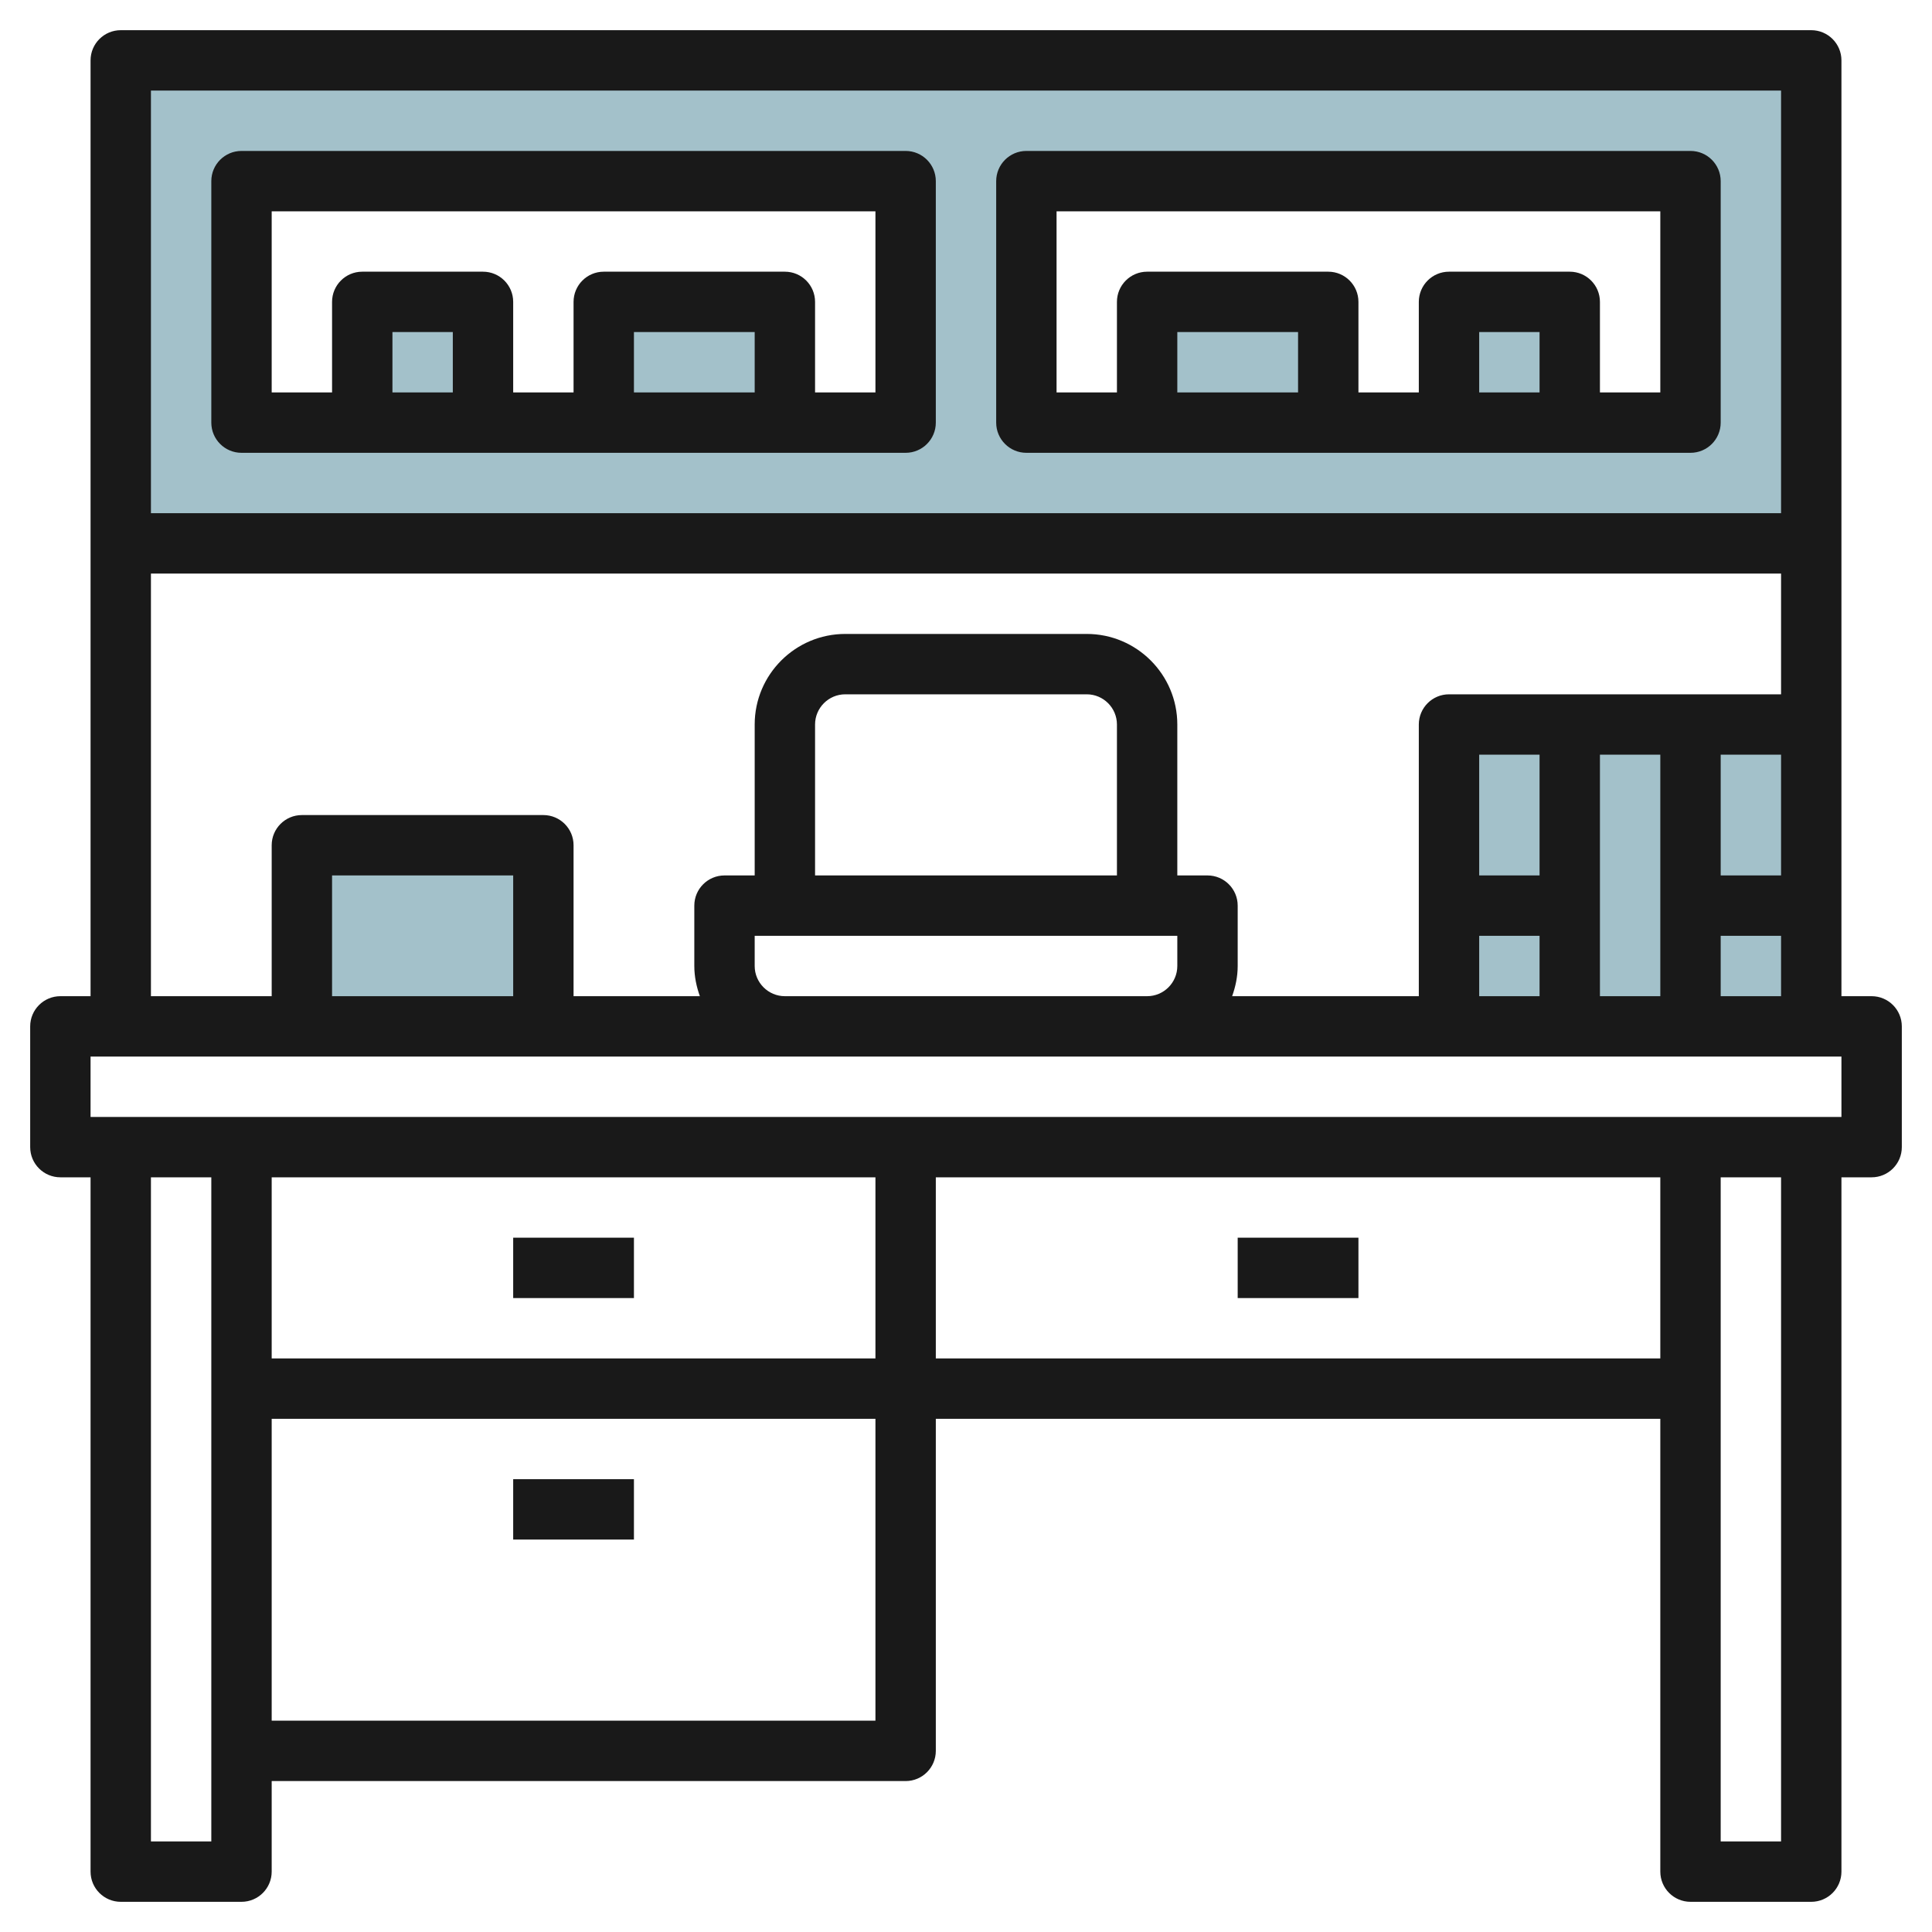
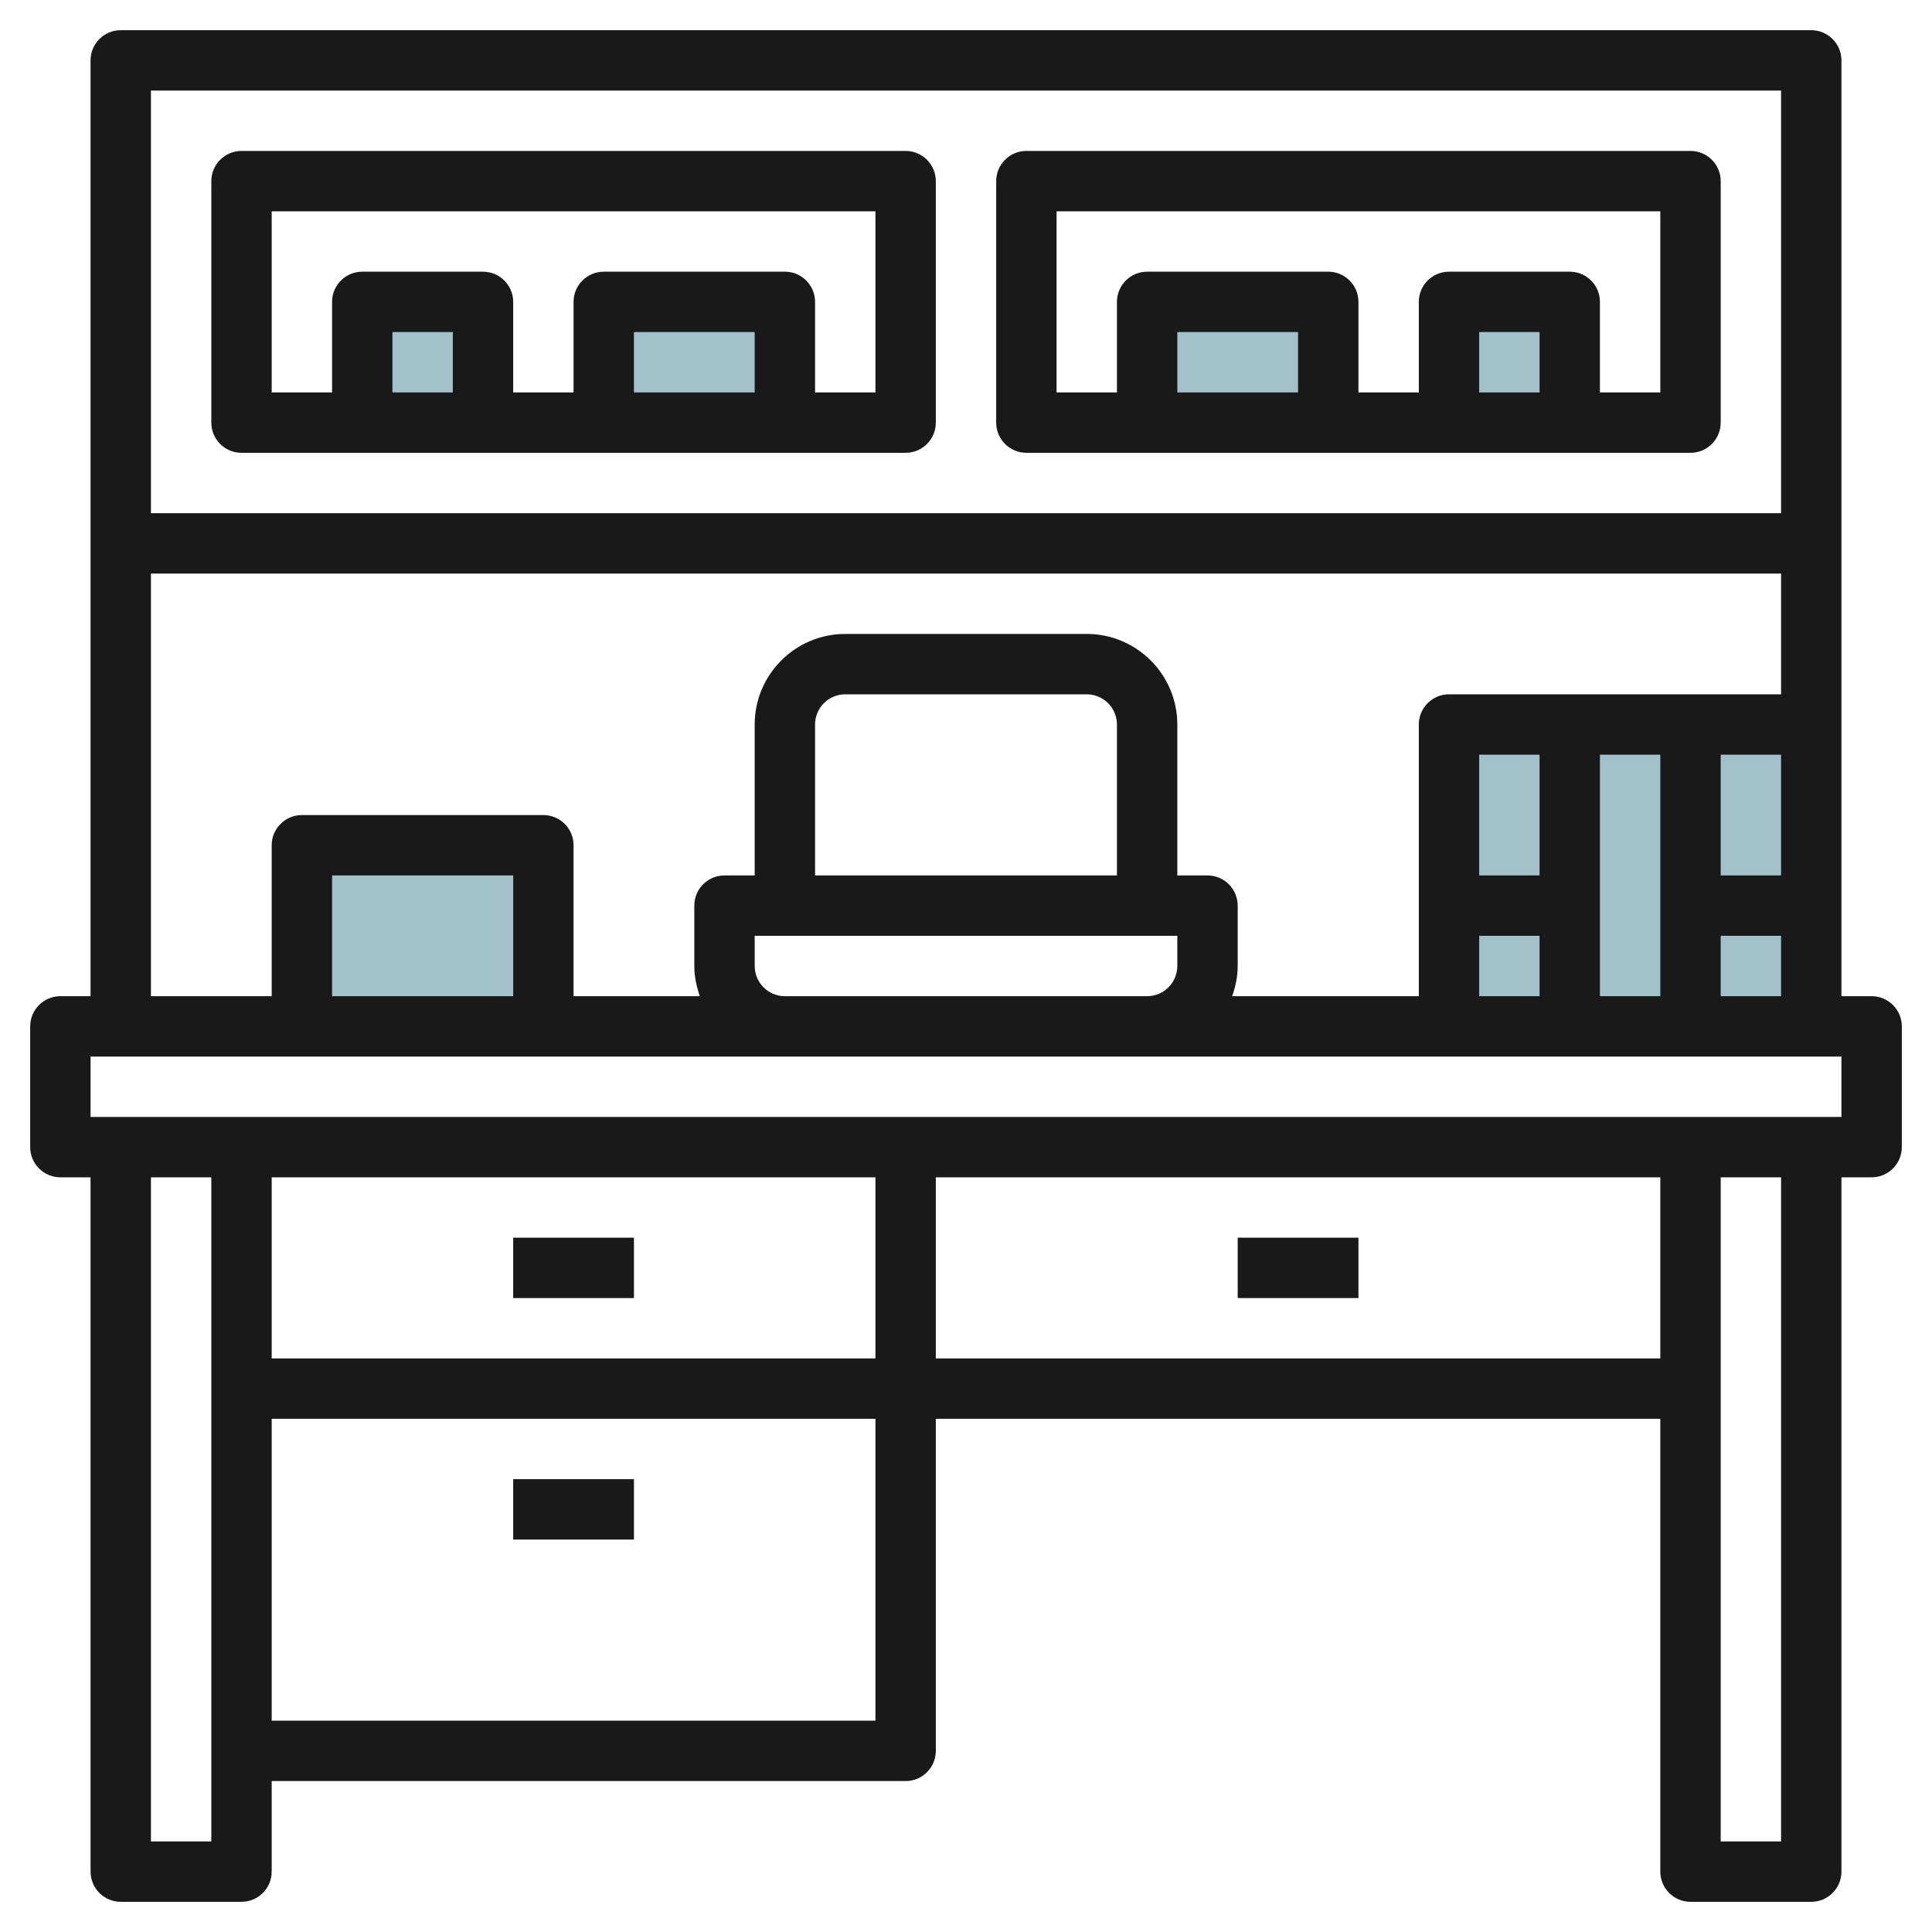
<svg xmlns="http://www.w3.org/2000/svg" id="Layer_3" enable-background="new 0 0 64 64" height="512" viewBox="0 0 64 64" width="512">
  <g>
    <g fill="#a3c1ca">
      <path d="m48 24h4v10h-4z" />
      <path d="m56 24h4v10h-4z" />
      <path d="m52 24h4v10h-4z" />
      <path d="m10 28h8v6h-8z" />
-       <path d="m4 2v16h56v-16zm26 12h-22v-8h22zm26 0h-22v-8h22z" />
      <path d="m12 10h4v4h-4z" />
      <path d="m20 10h6v4h-6z" />
      <path d="m48 10h4v4h-4z" transform="matrix(-1 0 0 -1 100 24)" />
      <path d="m38 10h6v4h-6z" transform="matrix(-1 0 0 -1 82 24)" />
    </g>
    <g fill="#191919">
      <path d="m62 33h-1v-9-22c0-.552-.448-1-1-1h-56c-.552 0-1 .448-1 1v31h-1c-.552 0-1 .448-1 1v4c0 .552.448 1 1 1h1v23c0 .552.448 1 1 1h4c.552 0 1-.448 1-1v-3h21c.552 0 1-.448 1-1v-11h24v15c0 .552.448 1 1 1h4c.552 0 1-.448 1-1v-23h1c.552 0 1-.448 1-1v-4c0-.552-.448-1-1-1zm-5 0v-2h2v2zm-4 0v-8h2v8zm-4 0v-2h2v2zm2-4h-2v-4h2zm6-4h2v4h-2zm2-22v14h-54v-14zm-54 16h54v4h-3-4-4c-.552 0-1 .448-1 1v9h-6.184c.112-.314.184-.648.184-1v-2c0-.552-.448-1-1-1h-1v-5c0-1.654-1.346-3-3-3h-8c-1.654 0-3 1.346-3 3v5h-1c-.552 0-1 .448-1 1v2c0 .352.072.686.184 1h-4.184v-5c0-.552-.448-1-1-1h-8c-.552 0-1 .448-1 1v5h-4zm20 13v-1h1 12 1v1c0 .551-.449 1-1 1h-12c-.551 0-1-.449-1-1zm12-3h-10v-5c0-.551.449-1 1-1h8c.551 0 1 .449 1 1zm-20 4h-6v-4h6zm-10 28h-2v-22h2zm22-16h-20v-6h20zm0 12h-20v-10h20zm2-12v-6h24v6zm28 16h-2v-22h2zm-56-24v-2h58v2z" />
      <path d="m17 41h4v2h-4z" />
      <path d="m17 49h4v2h-4z" />
      <path d="m41 41h4v2h-4z" />
      <path d="m8 15h22c.552 0 1-.448 1-1v-8c0-.552-.448-1-1-1h-22c-.552 0-1 .448-1 1v8c0 .552.448 1 1 1zm7-2h-2v-2h2zm10 0h-4v-2h4zm-16-6h20v6h-2v-3c0-.552-.448-1-1-1h-6c-.552 0-1 .448-1 1v3h-2v-3c0-.552-.448-1-1-1h-4c-.552 0-1 .448-1 1v3h-2z" />
      <path d="m34 15h22c.552 0 1-.448 1-1v-8c0-.552-.448-1-1-1h-22c-.552 0-1 .448-1 1v8c0 .552.448 1 1 1zm9-2h-4v-2h4zm8 0h-2v-2h2zm-16-6h20v6h-2v-3c0-.552-.448-1-1-1h-4c-.552 0-1 .448-1 1v3h-2v-3c0-.552-.448-1-1-1h-6c-.552 0-1 .448-1 1v3h-2z" />
    </g>
  </g>
</svg>